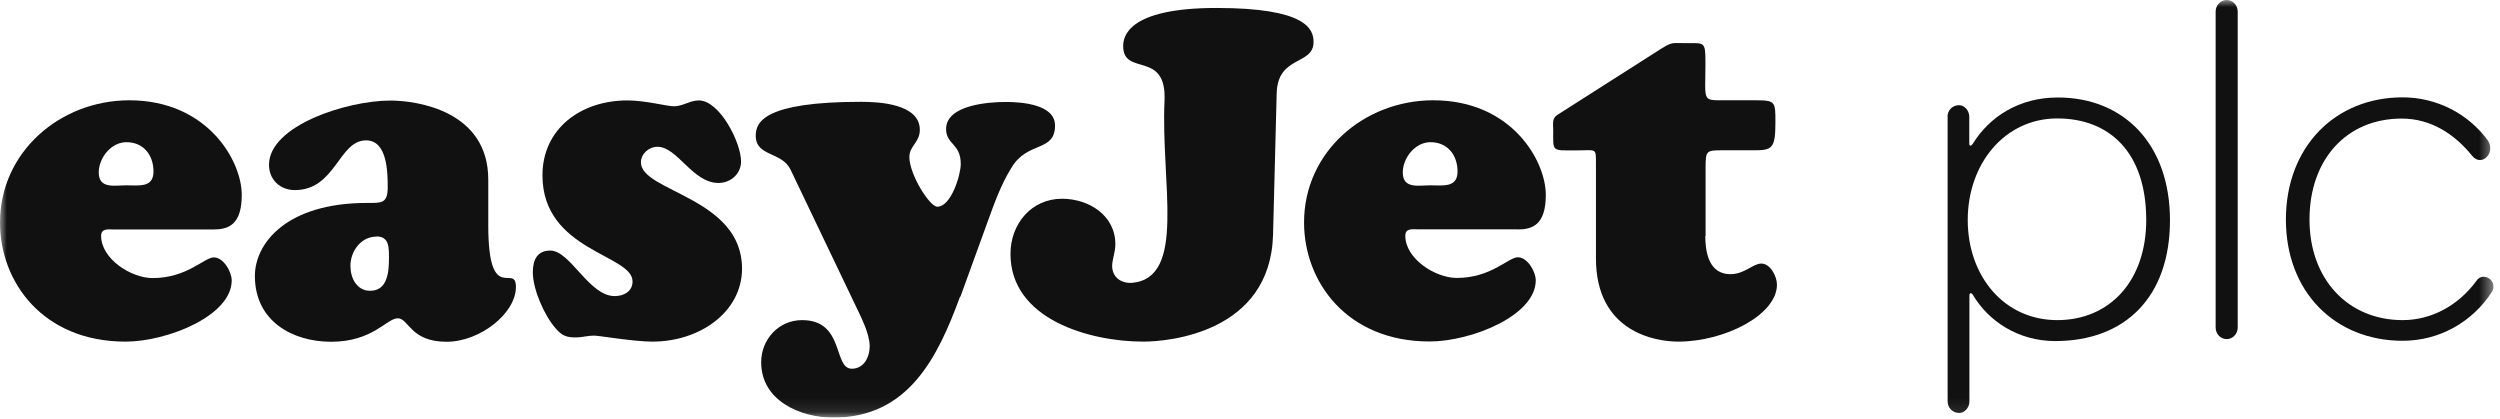
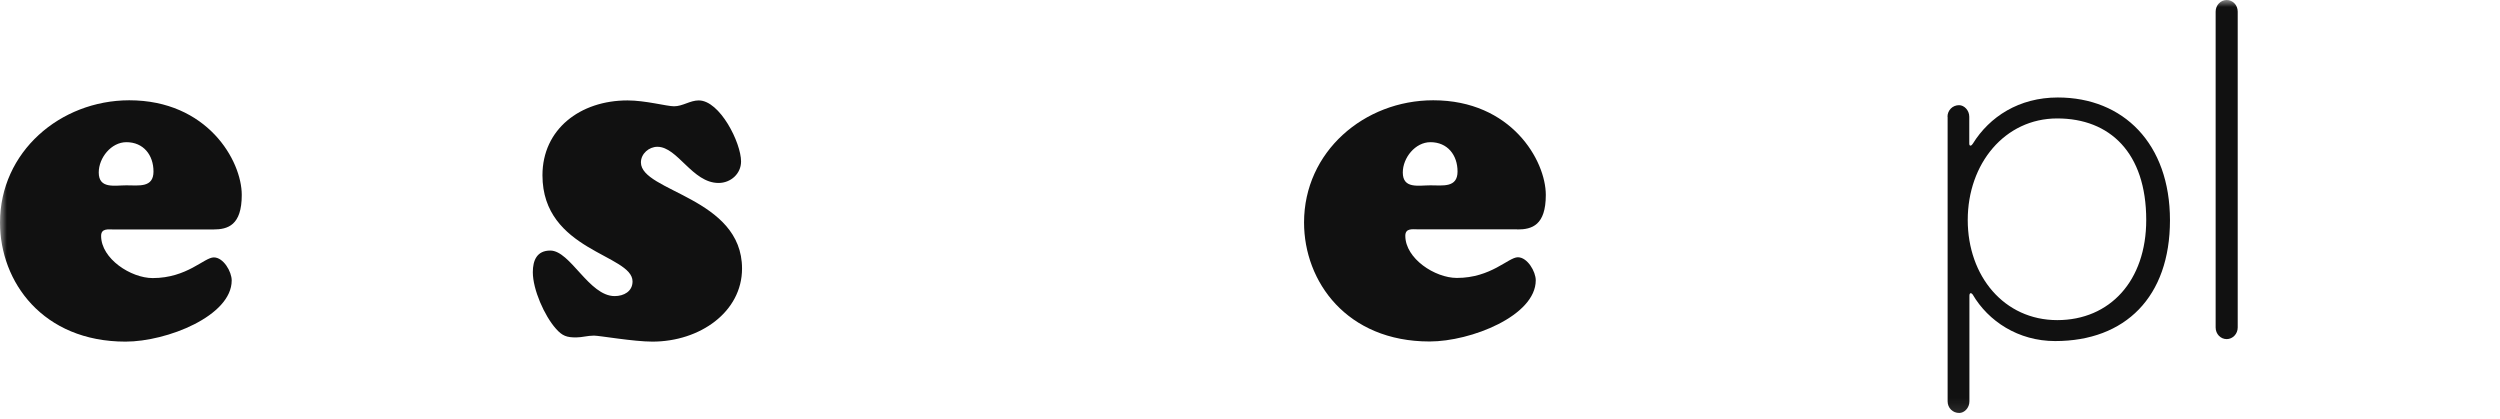
<svg xmlns="http://www.w3.org/2000/svg" viewBox="0 0 179 30" fill="none">
  <g clip-path="url(#clip0_447_14164)">
    <mask id="mask0_447_14164" style="mask-type:luminance" maskUnits="userSpaceOnUse" x="0" y="0" width="179" height="30">
      <path d="M178.55 0H0V29.9H178.55V0Z" fill="white" />
    </mask>
    <g mask="url(#mask0_447_14164)">
      <path d="M9.05 13.27C8.2 13.27 7.07 13.54 7.07 12.35C7.07 11.3 7.96 10.18 9.05 10.18C10.27 10.18 10.99 11.1 10.99 12.28C10.99 13.46 9.94 13.27 9.05 13.27ZM15.27 16.43C16.32 16.43 17.31 16.13 17.31 13.96C17.31 11.49 14.84 7.18 9.25 7.18C4.31 7.19 0 10.87 0 15.94C0 20.18 3.06 24.46 8.99 24.46C11.95 24.46 16.59 22.62 16.59 20.08C16.59 19.45 16 18.43 15.31 18.43C14.62 18.43 13.4 19.91 10.93 19.91C9.38 19.91 7.24 18.53 7.24 16.89C7.24 16.33 7.77 16.43 8.13 16.43H15.27Z" fill="#111111" />
-       <path d="M26.96 16.93C27.88 16.93 27.85 17.75 27.85 18.48C27.85 19.47 27.75 20.82 26.5 20.82C25.54 20.82 25.09 19.9 25.09 19.04C25.09 17.99 25.84 16.94 26.96 16.94M34.96 12.86C34.96 7.92 29.83 7.2 27.95 7.2C24.83 7.2 19.26 9 19.26 11.8C19.26 12.85 20.04 13.61 21.11 13.61C24.04 13.61 24.24 10.05 26.21 10.05C27.73 10.05 27.76 12.32 27.76 13.41C27.76 14.59 27.3 14.53 26.28 14.53C20.5 14.53 18.25 17.43 18.25 19.76C18.25 23.02 20.97 24.47 23.71 24.47C26.7 24.47 27.69 22.79 28.48 22.79C29.27 22.79 29.37 24.47 31.97 24.47C34.38 24.47 36.94 22.43 36.94 20.55C36.94 18.77 34.96 21.94 34.96 16.14V12.85V12.86Z" fill="#111111" />
      <path d="M48.26 7.61C48.88 7.61 49.41 7.19 50.03 7.19C51.54 7.19 53.06 10.22 53.06 11.56C53.06 12.45 52.31 13.1 51.45 13.1C49.57 13.1 48.52 10.51 47.07 10.51C46.47 10.51 45.89 11 45.89 11.63C45.89 13.73 53.13 14.13 53.13 19.23C53.13 22.32 50.13 24.46 46.71 24.46C45.36 24.46 42.92 24.03 42.53 24.03C42.07 24.03 41.67 24.16 41.25 24.16C40.59 24.16 40.26 24.06 39.8 23.53C38.98 22.61 38.15 20.73 38.15 19.49C38.15 18.63 38.45 17.94 39.4 17.94C40.84 17.94 42.17 21.2 44.01 21.2C44.66 21.2 45.29 20.87 45.29 20.15C45.29 18.21 38.84 17.98 38.84 12.55C38.84 9.25 41.54 7.19 44.93 7.19C46.21 7.19 47.75 7.61 48.26 7.61Z" fill="#111111" />
-       <path d="M68.74 21.24C67.13 25.62 65.03 29.9 59.66 29.9C57.29 29.9 54.5 28.68 54.5 25.94C54.5 24.3 55.75 22.92 57.43 22.92C60.49 22.92 59.64 26.4 60.99 26.4C61.87 26.4 62.27 25.55 62.27 24.79C62.27 23.87 61.61 22.62 61.22 21.8L56.61 12.16C55.99 10.84 54.11 11.23 54.11 9.72C54.11 8.74 54.71 7.29 61.65 7.29C62.9 7.29 65.86 7.42 65.86 9.3C65.86 10.19 65.11 10.45 65.11 11.24C65.11 12.49 66.56 14.8 67.11 14.8C68.1 14.8 68.79 12.53 68.79 11.74C68.79 10.26 67.74 10.36 67.74 9.24C67.74 7.5 70.83 7.3 72.02 7.3C73.11 7.3 75.54 7.46 75.54 8.98C75.54 10.92 73.57 10.07 72.42 12.01C71.69 13.17 71.17 14.61 70.71 15.89L68.76 21.26" fill="#111111" />
-       <path d="M91.15 16.82C90.95 23.8 83.71 24.46 81.86 24.46C78.04 24.46 72.35 22.88 72.35 18.18C72.35 16.04 73.84 14.23 76.04 14.23C77.95 14.23 79.86 15.41 79.86 17.49C79.86 18.04 79.63 18.61 79.63 19.03C79.63 19.86 80.28 20.31 81.08 20.25C84.96 19.86 83.11 13.13 83.38 7.21C83.54 3.56 80.42 5.5 80.42 3.3C80.42 2.67 80.68 0.57 87.1 0.57C93.52 0.57 94.05 2.08 94.05 3C94.05 4.71 91.48 3.93 91.41 6.69L91.15 16.83" fill="#111111" />
      <path d="M102.42 13.27C101.56 13.27 100.44 13.54 100.44 12.35C100.44 11.3 101.33 10.18 102.42 10.18C103.64 10.18 104.36 11.1 104.36 12.28C104.36 13.46 103.3 13.27 102.42 13.27ZM108.64 16.43C109.69 16.43 110.68 16.13 110.68 13.96C110.68 11.49 108.21 7.18 102.62 7.18C97.68 7.18 93.37 10.86 93.37 15.93C93.37 20.17 96.43 24.45 102.36 24.45C105.32 24.45 109.96 22.61 109.96 20.07C109.96 19.44 109.36 18.42 108.68 18.42C108 18.42 106.77 19.9 104.31 19.9C102.75 19.9 100.62 18.52 100.62 16.88C100.62 16.32 101.15 16.42 101.51 16.42H108.65L108.64 16.43Z" fill="#111111" />
-       <path d="M122.1 16.9C122.1 19.1 123.01 19.63 123.9 19.63C124.92 19.63 125.51 18.87 126.11 18.87C126.76 18.87 127.23 19.79 127.23 20.38C127.23 22.55 123.48 24.46 120.16 24.46C118.48 24.46 114.27 23.74 114.27 18.5V11.72C114.27 10.54 114.31 10.77 112.82 10.77C111.07 10.77 111.21 10.87 111.21 9.32C111.21 8.86 111.11 8.49 111.5 8.23L119 3.45C119.76 2.99 119.73 3.09 120.72 3.09C122.04 3.09 122.11 2.95 122.11 4.48C122.11 7.24 121.84 7.18 123.39 7.18H125.7C127.12 7.18 127.12 7.28 127.12 8.75C127.12 10.62 126.89 10.76 125.61 10.76H123.33C122.18 10.76 122.12 10.79 122.12 11.98V16.89" fill="#111111" />
      <path d="M139.44 8.36C139.44 7.9 139.8 7.53 140.27 7.53C140.63 7.53 141 7.89 141 8.36V10.28C141 10.51 141.17 10.44 141.26 10.28C142.45 8.36 144.56 6.98 147.34 6.98C152.03 6.98 155.37 10.28 155.37 15.77C155.37 21.26 152.17 24.42 147.15 24.42C144.51 24.42 142.36 23 141.24 21.08C141.14 20.95 141.01 20.95 141.01 21.18V28.74C141.01 29.2 140.65 29.57 140.28 29.57C139.82 29.57 139.45 29.21 139.45 28.74V8.36H139.44ZM147.3 22.92C151.06 22.92 153.67 20.11 153.67 15.75C153.67 10.93 151.06 8.48 147.3 8.48C143.54 8.48 140.89 11.72 140.89 15.75C140.89 19.78 143.5 22.92 147.3 22.92Z" fill="#111111" />
      <path d="M158.64 0.83C158.64 0.37 159 0 159.43 0C159.86 0 160.22 0.36 160.22 0.83V23.45C160.22 23.91 159.86 24.28 159.43 24.28C159 24.28 158.64 23.92 158.64 23.45V0.83Z" fill="#111111" />
-       <path d="M177.85 19.82C178.21 19.82 178.54 20.15 178.54 20.51C178.54 20.64 178.51 20.74 178.44 20.87C177.02 23.08 174.64 24.4 172.03 24.4C167.18 24.4 163.67 20.9 163.67 15.72C163.67 10.54 167.17 6.97 172.03 6.97C174.44 6.97 176.72 8.12 178.14 10.07C178.27 10.27 178.3 10.47 178.3 10.63C178.3 11.09 177.94 11.46 177.57 11.46C177.37 11.46 177.17 11.36 177.01 11.16C175.72 9.57 174.04 8.49 171.96 8.49C168 8.49 165.36 11.43 165.36 15.72C165.36 20.01 168.13 22.92 172.03 22.92C174.11 22.92 176.03 21.86 177.31 20.11C177.47 19.88 177.67 19.81 177.84 19.81" fill="#111111" />
    </g>
  </g>
  <defs>
    <clipPath id="clip0_447_14164">
      <rect width="178.55" height="29.9" fill="white" />
    </clipPath>
  </defs>
</svg>